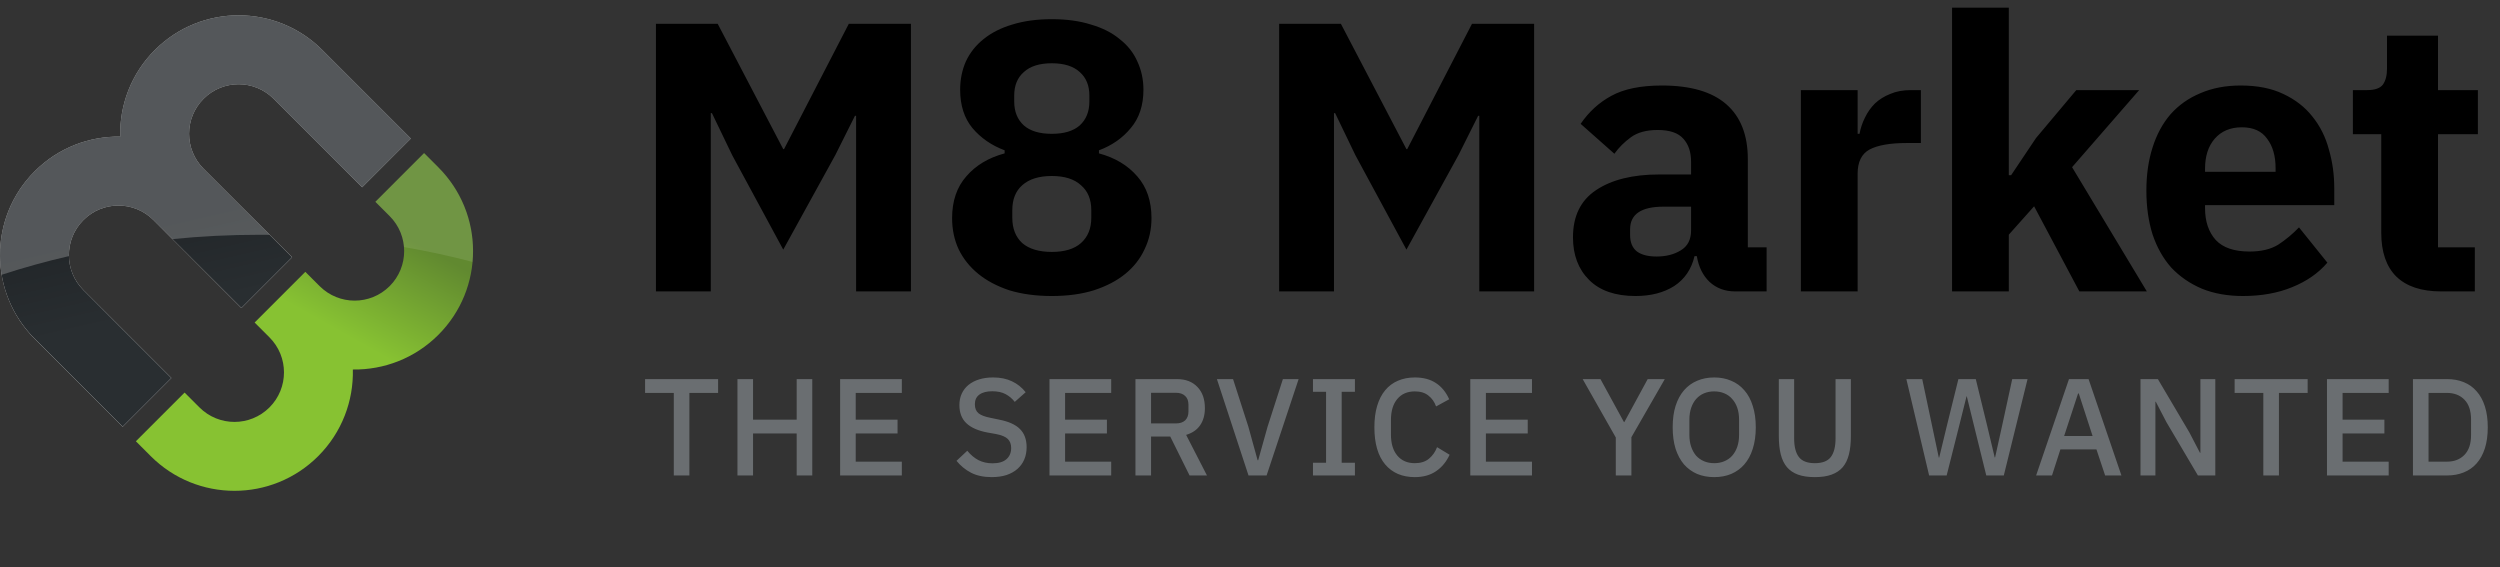
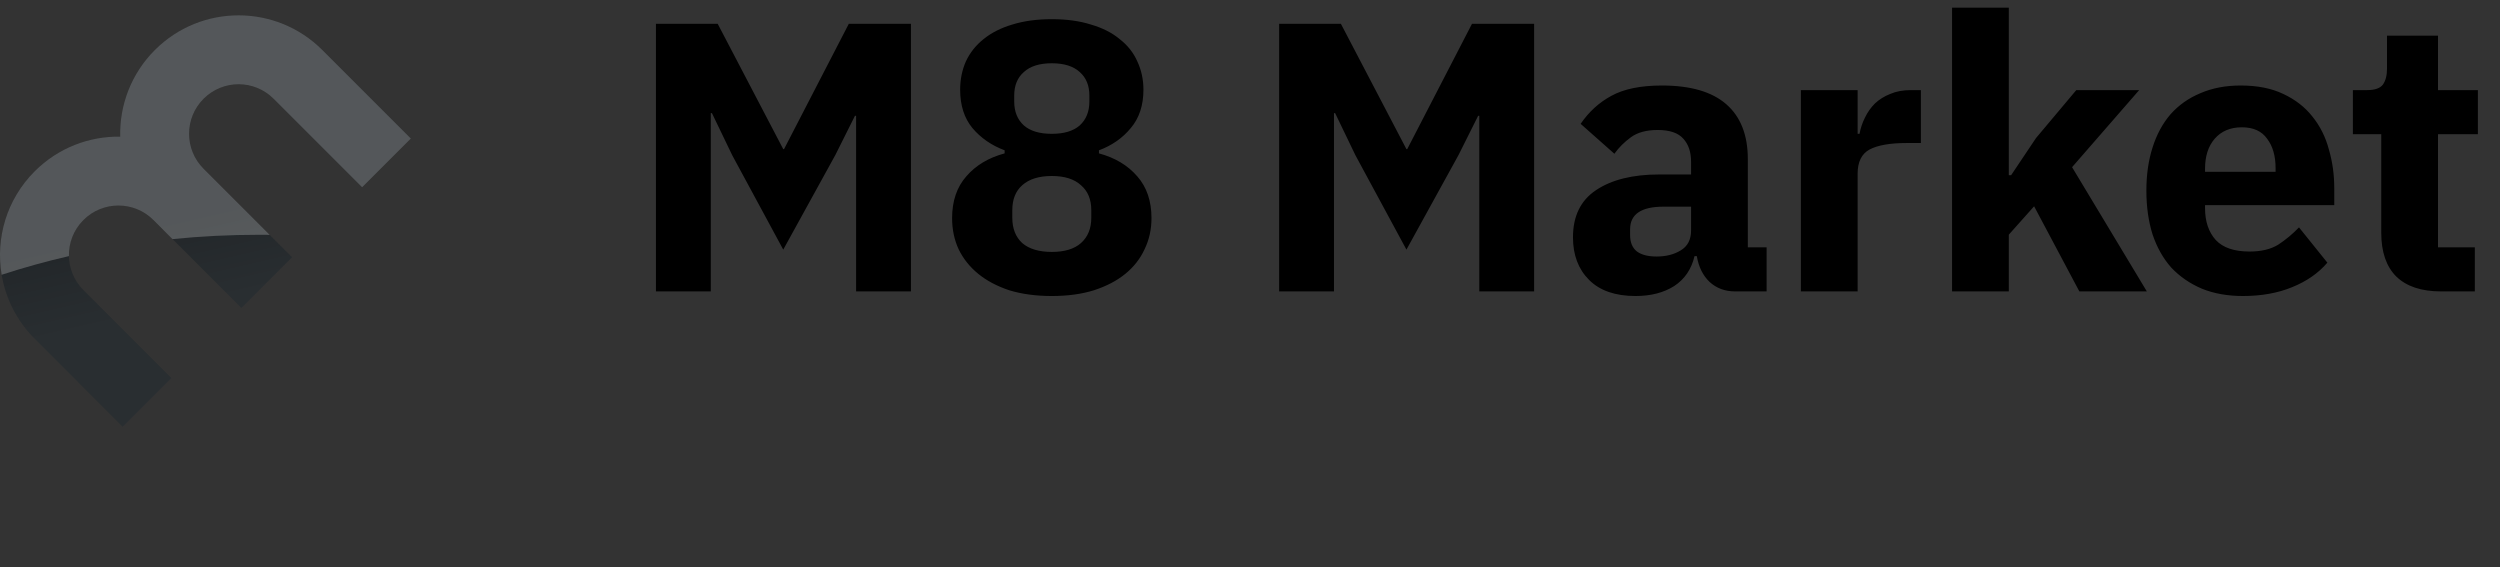
<svg xmlns="http://www.w3.org/2000/svg" width="163" height="37" viewBox="0 0 163 37" fill="none">
  <rect x="0" y="0" width="163" height="37" fill="#333333" stroke="none" />
-   <path d="M26.787 9.033L21.015 3.261C18 0.246 13.112 0.246 10.097 3.261C8.541 4.817 7.788 6.871 7.838 8.909C5.823 8.879 3.799 9.632 2.261 11.17C-0.754 14.185 -0.754 19.073 2.261 22.088L7.996 27.823L11.172 24.647L5.438 18.912C4.177 17.651 4.177 15.607 5.438 14.346C6.699 13.085 8.743 13.085 10.004 14.346L15.738 20.081L19.044 16.775L13.273 11.004C12.012 9.743 12.012 7.699 13.273 6.438C14.534 5.177 16.578 5.177 17.839 6.438L23.61 12.209L26.787 9.033Z" fill="url(#paint0_linear_16_719)" />
  <path d="M26.787 9.033L21.015 3.261C18 0.246 13.112 0.246 10.097 3.261C8.541 4.817 7.788 6.871 7.838 8.909C5.823 8.879 3.799 9.632 2.261 11.17C-0.754 14.185 -0.754 19.073 2.261 22.088L7.996 27.823L11.172 24.647L5.438 18.912C4.177 17.651 4.177 15.607 5.438 14.346C6.699 13.085 8.743 13.085 10.004 14.346L15.738 20.081L19.044 16.775L13.273 11.004C12.012 9.743 12.012 7.699 13.273 6.438C14.534 5.177 16.578 5.177 17.839 6.438L23.61 12.209L26.787 9.033Z" fill="url(#paint1_linear_16_719)" />
-   <path d="M27.65 9.98L24.474 13.157L25.406 14.089C26.667 15.35 26.667 17.394 25.406 18.655C24.145 19.916 22.101 19.916 20.84 18.655L19.908 17.723L16.602 21.029L17.57 21.997C18.831 23.258 18.831 25.302 17.57 26.563C16.309 27.824 14.265 27.824 13.004 26.563L12.036 25.595L8.859 28.771L9.828 29.74C12.843 32.755 17.732 32.755 20.747 29.74C22.302 28.184 23.055 26.13 23.006 24.092C25.02 24.122 27.045 23.369 28.582 21.831C31.597 18.816 31.597 13.928 28.582 10.912L27.65 9.98Z" fill="url(#paint2_linear_16_719)" />
  <path d="M21.015 3.261L26.787 9.033L23.61 12.209L17.839 6.438C16.578 5.177 14.534 5.177 13.273 6.438C12.012 7.699 12.012 9.743 13.273 11.004L17.581 15.312C17.35 15.309 17.118 15.308 16.886 15.308C14.974 15.308 13.091 15.403 11.246 15.589L10.004 14.346C8.743 13.085 6.699 13.085 5.438 14.346C4.79 14.994 4.475 15.849 4.493 16.698C2.994 17.044 1.53 17.451 0.107 17.915C-0.293 15.536 0.425 13.006 2.261 11.17C3.799 9.632 5.823 8.879 7.838 8.909C7.788 6.871 8.541 4.817 10.097 3.261C13.112 0.246 18 0.246 21.015 3.261Z" fill="white" fill-opacity="0.23" />
-   <path opacity="0.1" d="M30.811 17.077C31.012 14.873 30.269 12.6 28.582 10.912L27.65 9.98L24.474 13.157L25.406 14.089C25.969 14.652 26.281 15.372 26.341 16.108C27.864 16.37 29.356 16.694 30.811 17.077Z" fill="white" />
  <path d="M55.818 7.55H55.743L54.468 10.1L51.068 16.275L47.743 10.125L46.418 7.375H46.343V19H42.768V1.55H46.793L51.068 9.725H51.118L55.343 1.55H59.393V19H55.818V7.55ZM68.577 19.3C67.543 19.3 66.618 19.175 65.802 18.925C65.002 18.658 64.327 18.3 63.777 17.85C63.227 17.4 62.802 16.867 62.502 16.25C62.218 15.633 62.077 14.958 62.077 14.225C62.077 13.108 62.385 12.2 63.002 11.5C63.618 10.783 64.452 10.283 65.502 10V9.8C64.652 9.483 63.952 9 63.402 8.35C62.868 7.7 62.602 6.867 62.602 5.85C62.602 5.183 62.727 4.567 62.977 4C63.243 3.433 63.627 2.95 64.127 2.55C64.643 2.133 65.268 1.817 66.002 1.6C66.752 1.367 67.61 1.25 68.577 1.25C69.543 1.25 70.393 1.367 71.127 1.6C71.877 1.817 72.502 2.133 73.002 2.55C73.518 2.95 73.902 3.433 74.152 4C74.418 4.567 74.552 5.183 74.552 5.85C74.552 6.867 74.277 7.7 73.727 8.35C73.193 9 72.502 9.483 71.652 9.8V10C72.702 10.283 73.535 10.783 74.152 11.5C74.768 12.2 75.077 13.108 75.077 14.225C75.077 14.958 74.927 15.633 74.627 16.25C74.343 16.867 73.927 17.4 73.377 17.85C72.827 18.3 72.143 18.658 71.327 18.925C70.527 19.175 69.61 19.3 68.577 19.3ZM68.577 16.425C69.41 16.425 70.043 16.233 70.477 15.85C70.927 15.45 71.152 14.9 71.152 14.2V13.7C71.152 13 70.927 12.458 70.477 12.075C70.043 11.675 69.41 11.475 68.577 11.475C67.743 11.475 67.102 11.675 66.652 12.075C66.218 12.458 66.002 13 66.002 13.7V14.2C66.002 14.9 66.218 15.45 66.652 15.85C67.102 16.233 67.743 16.425 68.577 16.425ZM68.577 8.725C69.377 8.725 69.985 8.542 70.402 8.175C70.818 7.792 71.027 7.275 71.027 6.625V6.225C71.027 5.575 70.818 5.067 70.402 4.7C69.985 4.317 69.377 4.125 68.577 4.125C67.777 4.125 67.168 4.317 66.752 4.7C66.335 5.067 66.127 5.575 66.127 6.225V6.625C66.127 7.275 66.335 7.792 66.752 8.175C67.168 8.542 67.777 8.725 68.577 8.725ZM96.45 7.55H96.375L95.1 10.1L91.7 16.275L88.375 10.125L87.05 7.375H86.975V19H83.4V1.55H87.425L91.7 9.725H91.75L95.975 1.55H100.025V19H96.45V7.55ZM113.133 19C112.467 19 111.908 18.792 111.458 18.375C111.025 17.958 110.75 17.4 110.633 16.7H110.483C110.283 17.55 109.842 18.2 109.158 18.65C108.475 19.083 107.633 19.3 106.633 19.3C105.317 19.3 104.308 18.95 103.608 18.25C102.908 17.55 102.558 16.625 102.558 15.475C102.558 14.092 103.058 13.067 104.058 12.4C105.075 11.717 106.45 11.375 108.183 11.375H110.258V10.55C110.258 9.917 110.092 9.417 109.758 9.05C109.425 8.667 108.867 8.475 108.083 8.475C107.35 8.475 106.767 8.633 106.333 8.95C105.9 9.267 105.542 9.625 105.258 10.025L103.058 8.075C103.592 7.292 104.258 6.683 105.058 6.25C105.875 5.8 106.975 5.575 108.358 5.575C110.225 5.575 111.625 5.983 112.558 6.8C113.492 7.617 113.958 8.808 113.958 10.375V16.125H115.183V19H113.133ZM108.008 16.725C108.625 16.725 109.15 16.592 109.583 16.325C110.033 16.058 110.258 15.625 110.258 15.025V13.475H108.458C107.008 13.475 106.283 13.967 106.283 14.95V15.325C106.283 15.808 106.433 16.167 106.733 16.4C107.033 16.617 107.458 16.725 108.008 16.725ZM117.417 19V5.875H121.117V8.725H121.242C121.309 8.358 121.425 8.008 121.592 7.675C121.759 7.325 121.975 7.017 122.242 6.75C122.525 6.483 122.859 6.275 123.242 6.125C123.625 5.958 124.075 5.875 124.592 5.875H125.242V9.325H124.317C123.234 9.325 122.425 9.467 121.892 9.75C121.375 10.033 121.117 10.558 121.117 11.325V19H117.417ZM127.274 0.5H130.974V11.425H131.124L132.749 9L135.374 5.875H139.474L135.099 10.9L139.974 19H135.574L132.624 13.45L130.974 15.3V19H127.274V0.5ZM146.244 19.3C145.244 19.3 144.353 19.142 143.569 18.825C142.786 18.492 142.119 18.033 141.569 17.45C141.036 16.85 140.628 16.125 140.344 15.275C140.078 14.425 139.944 13.475 139.944 12.425C139.944 11.392 140.078 10.458 140.344 9.625C140.611 8.775 141.003 8.05 141.519 7.45C142.053 6.85 142.703 6.392 143.469 6.075C144.236 5.742 145.111 5.575 146.094 5.575C147.178 5.575 148.103 5.758 148.869 6.125C149.653 6.492 150.286 6.983 150.769 7.6C151.269 8.217 151.628 8.933 151.844 9.75C152.078 10.55 152.194 11.392 152.194 12.275V13.375H143.769V13.575C143.769 14.442 144.003 15.133 144.469 15.65C144.936 16.15 145.669 16.4 146.669 16.4C147.436 16.4 148.061 16.25 148.544 15.95C149.028 15.633 149.478 15.258 149.894 14.825L151.744 17.125C151.161 17.808 150.394 18.342 149.444 18.725C148.511 19.108 147.444 19.3 146.244 19.3ZM146.169 8.3C145.419 8.3 144.828 8.55 144.394 9.05C143.978 9.533 143.769 10.183 143.769 11V11.2H148.369V10.975C148.369 10.175 148.186 9.533 147.819 9.05C147.469 8.55 146.919 8.3 146.169 8.3ZM159.158 19C157.874 19 156.899 18.675 156.233 18.025C155.583 17.375 155.258 16.425 155.258 15.175V8.75H153.408V5.875H154.333C154.833 5.875 155.174 5.758 155.358 5.525C155.541 5.275 155.633 4.925 155.633 4.475V2.325H158.958V5.875H161.558V8.75H158.958V16.125H161.358V19H159.158Z" fill="black" />
-   <path d="M44.948 25.618V31H43.931V25.618H42.059V24.718H46.82V25.618H44.948ZM51.943 28.264H49.099V31H48.082V24.718H49.099V27.364H51.943V24.718H52.96V31H51.943V28.264ZM54.776 31V24.718H58.799V25.618H55.793V27.364H58.52V28.264H55.793V30.1H58.799V31H54.776ZM64.659 31.108C64.131 31.108 63.681 31.012 63.309 30.82C62.943 30.628 62.628 30.37 62.364 30.046L63.066 29.389C63.288 29.659 63.531 29.863 63.795 30.001C64.065 30.139 64.371 30.208 64.713 30.208C65.115 30.208 65.418 30.118 65.622 29.938C65.826 29.758 65.928 29.515 65.928 29.209C65.928 28.963 65.856 28.768 65.712 28.624C65.568 28.48 65.313 28.372 64.947 28.3L64.389 28.201C63.777 28.087 63.318 27.886 63.012 27.598C62.706 27.31 62.553 26.914 62.553 26.41C62.553 26.134 62.604 25.885 62.706 25.663C62.814 25.435 62.961 25.246 63.147 25.096C63.339 24.94 63.57 24.82 63.84 24.736C64.11 24.652 64.413 24.61 64.749 24.61C65.223 24.61 65.634 24.694 65.982 24.862C66.33 25.024 66.627 25.261 66.873 25.573L66.162 26.203C66 25.993 65.802 25.825 65.568 25.699C65.334 25.573 65.043 25.51 64.695 25.51C64.335 25.51 64.056 25.582 63.858 25.726C63.66 25.87 63.561 26.08 63.561 26.356C63.561 26.62 63.642 26.818 63.804 26.95C63.966 27.076 64.218 27.172 64.56 27.238L65.118 27.355C65.748 27.475 66.207 27.679 66.495 27.967C66.789 28.255 66.936 28.651 66.936 29.155C66.936 29.449 66.885 29.716 66.783 29.956C66.681 30.196 66.531 30.403 66.333 30.577C66.141 30.745 65.904 30.877 65.622 30.973C65.34 31.063 65.019 31.108 64.659 31.108ZM68.427 31V24.718H72.45V25.618H69.444V27.364H72.171V28.264H69.444V30.1H72.45V31H68.427ZM75.049 31H74.032V24.718H76.741C77.305 24.718 77.749 24.889 78.073 25.231C78.397 25.567 78.559 26.026 78.559 26.608C78.559 27.058 78.454 27.433 78.244 27.733C78.04 28.027 77.737 28.234 77.335 28.354L78.694 31H77.56L76.3 28.462H75.049V31ZM76.669 27.607C76.927 27.607 77.128 27.541 77.272 27.409C77.416 27.271 77.488 27.076 77.488 26.824V26.392C77.488 26.14 77.416 25.948 77.272 25.816C77.128 25.678 76.927 25.609 76.669 25.609H75.049V27.607H76.669ZM81.403 31L79.342 24.718H80.395L81.394 27.823L81.997 30.01H82.033L82.645 27.823L83.644 24.718H84.67L82.582 31H81.403ZM85.605 31V30.172H86.46V25.546H85.605V24.718H88.341V25.546H87.477V30.172H88.341V31H85.605ZM92.247 31.108C91.425 31.108 90.78 30.832 90.312 30.28C89.844 29.722 89.61 28.915 89.61 27.859C89.61 27.331 89.67 26.866 89.79 26.464C89.91 26.062 90.084 25.723 90.312 25.447C90.54 25.171 90.816 24.964 91.14 24.826C91.47 24.682 91.839 24.61 92.247 24.61C92.793 24.61 93.249 24.73 93.615 24.97C93.987 25.21 94.278 25.564 94.488 26.032L93.633 26.5C93.525 26.2 93.357 25.963 93.129 25.789C92.907 25.609 92.613 25.519 92.247 25.519C91.761 25.519 91.38 25.684 91.104 26.014C90.828 26.344 90.69 26.8 90.69 27.382V28.336C90.69 28.918 90.828 29.374 91.104 29.704C91.38 30.034 91.761 30.199 92.247 30.199C92.625 30.199 92.931 30.103 93.165 29.911C93.405 29.713 93.582 29.461 93.696 29.155L94.515 29.65C94.305 30.106 94.011 30.463 93.633 30.721C93.255 30.979 92.793 31.108 92.247 31.108ZM95.863 31V24.718H99.886V25.618H96.88V27.364H99.607V28.264H96.88V30.1H99.886V31H95.863ZM105.35 31V28.525L103.19 24.718H104.351L105.881 27.517H105.908L107.429 24.718H108.545L106.367 28.507V31H105.35ZM111.768 31.108C111.36 31.108 110.988 31.039 110.652 30.901C110.322 30.757 110.037 30.55 109.797 30.28C109.563 30.004 109.38 29.665 109.248 29.263C109.122 28.855 109.059 28.387 109.059 27.859C109.059 27.331 109.122 26.866 109.248 26.464C109.38 26.056 109.563 25.717 109.797 25.447C110.037 25.171 110.322 24.964 110.652 24.826C110.988 24.682 111.36 24.61 111.768 24.61C112.176 24.61 112.545 24.682 112.875 24.826C113.211 24.964 113.496 25.171 113.73 25.447C113.97 25.717 114.153 26.056 114.279 26.464C114.411 26.866 114.477 27.331 114.477 27.859C114.477 28.387 114.411 28.855 114.279 29.263C114.153 29.665 113.97 30.004 113.73 30.28C113.496 30.55 113.211 30.757 112.875 30.901C112.545 31.039 112.176 31.108 111.768 31.108ZM111.768 30.199C112.008 30.199 112.227 30.157 112.425 30.073C112.629 29.989 112.8 29.869 112.938 29.713C113.082 29.551 113.193 29.356 113.271 29.128C113.349 28.9 113.388 28.642 113.388 28.354V27.364C113.388 27.076 113.349 26.818 113.271 26.59C113.193 26.362 113.082 26.17 112.938 26.014C112.8 25.852 112.629 25.729 112.425 25.645C112.227 25.561 112.008 25.519 111.768 25.519C111.522 25.519 111.3 25.561 111.102 25.645C110.904 25.729 110.733 25.852 110.589 26.014C110.451 26.17 110.343 26.362 110.265 26.59C110.187 26.818 110.148 27.076 110.148 27.364V28.354C110.148 28.642 110.187 28.9 110.265 29.128C110.343 29.356 110.451 29.551 110.589 29.713C110.733 29.869 110.904 29.989 111.102 30.073C111.3 30.157 111.522 30.199 111.768 30.199ZM116.978 24.718V28.588C116.978 29.122 117.08 29.524 117.284 29.794C117.488 30.064 117.836 30.199 118.328 30.199C118.82 30.199 119.168 30.064 119.372 29.794C119.576 29.524 119.678 29.122 119.678 28.588V24.718H120.677V28.426C120.677 28.888 120.635 29.287 120.551 29.623C120.467 29.959 120.332 30.238 120.146 30.46C119.96 30.676 119.717 30.838 119.417 30.946C119.123 31.054 118.76 31.108 118.328 31.108C117.896 31.108 117.53 31.054 117.23 30.946C116.936 30.838 116.696 30.676 116.51 30.46C116.324 30.238 116.189 29.959 116.105 29.623C116.021 29.287 115.979 28.888 115.979 28.426V24.718H116.978ZM125.779 31L124.294 24.718H125.329L125.968 27.742L126.409 29.83H126.436L126.94 27.742L127.687 24.718H128.821L129.559 27.742L130.054 29.821H130.081L130.54 27.742L131.197 24.718H132.196L130.648 31H129.505L128.704 27.751L128.236 25.843H128.218L127.741 27.751L126.922 31H125.779ZM137.255 31L136.688 29.299H134.339L133.79 31H132.755L134.897 24.718H136.175L138.317 31H137.255ZM135.536 25.654H135.491L134.582 28.426H136.436L135.536 25.654ZM141.252 27.526L140.559 26.194H140.532V31H139.56V24.718H140.694L142.746 28.192L143.439 29.524H143.466V24.718H144.438V31H143.304L141.252 27.526ZM148.586 25.618V31H147.569V25.618H145.697V24.718H150.458V25.618H148.586ZM151.719 31V24.718H155.742V25.618H152.736V27.364H155.463V28.264H152.736V30.1H155.742V31H151.719ZM157.324 24.718H159.547C159.949 24.718 160.312 24.784 160.636 24.916C160.966 25.048 161.245 25.246 161.473 25.51C161.707 25.768 161.887 26.095 162.013 26.491C162.139 26.881 162.202 27.337 162.202 27.859C162.202 28.381 162.139 28.84 162.013 29.236C161.887 29.626 161.707 29.953 161.473 30.217C161.245 30.475 160.966 30.67 160.636 30.802C160.312 30.934 159.949 31 159.547 31H157.324V24.718ZM159.547 30.1C160.015 30.1 160.393 29.953 160.681 29.659C160.969 29.365 161.113 28.933 161.113 28.363V27.355C161.113 26.785 160.969 26.353 160.681 26.059C160.393 25.765 160.015 25.618 159.547 25.618H158.341V30.1H159.547Z" fill="#6A6E71" />
  <defs>
    <linearGradient id="paint0_linear_16_719" x1="8.152" y1="14.476" x2="10.897" y2="22.212" gradientUnits="userSpaceOnUse">
      <stop offset="0.144" stop-color="#C7C7C7" />
      <stop offset="0.665" stop-color="white" />
    </linearGradient>
    <linearGradient id="paint1_linear_16_719" x1="10.315" y1="14.476" x2="13.397" y2="27.822" gradientUnits="userSpaceOnUse">
      <stop stop-color="#222629" />
      <stop offset="0.426" stop-color="#292E31" />
    </linearGradient>
    <linearGradient id="paint2_linear_16_719" x1="28.532" y1="16.556" x2="19.851" y2="32.001" gradientUnits="userSpaceOnUse">
      <stop stop-color="#618930" />
      <stop offset="0.426" stop-color="#87C232" />
    </linearGradient>
  </defs>
</svg>